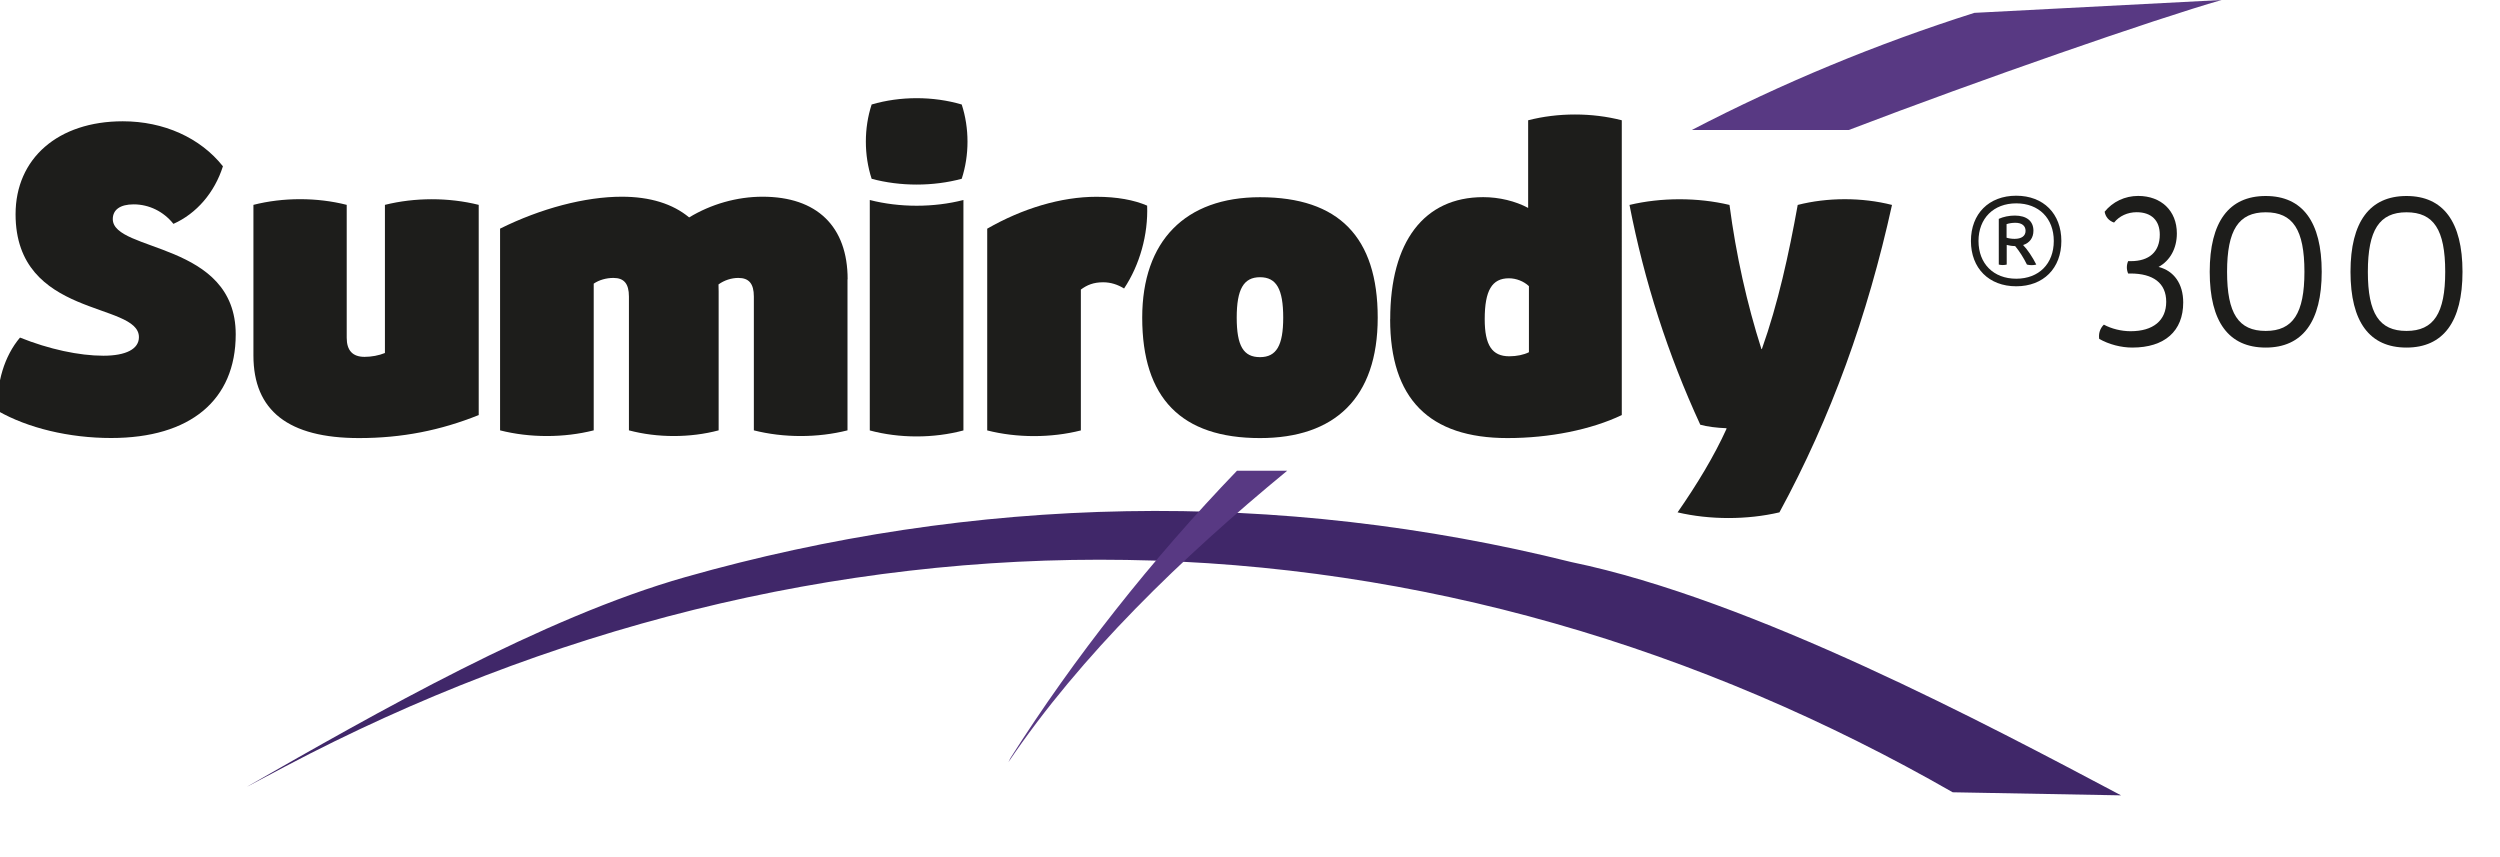
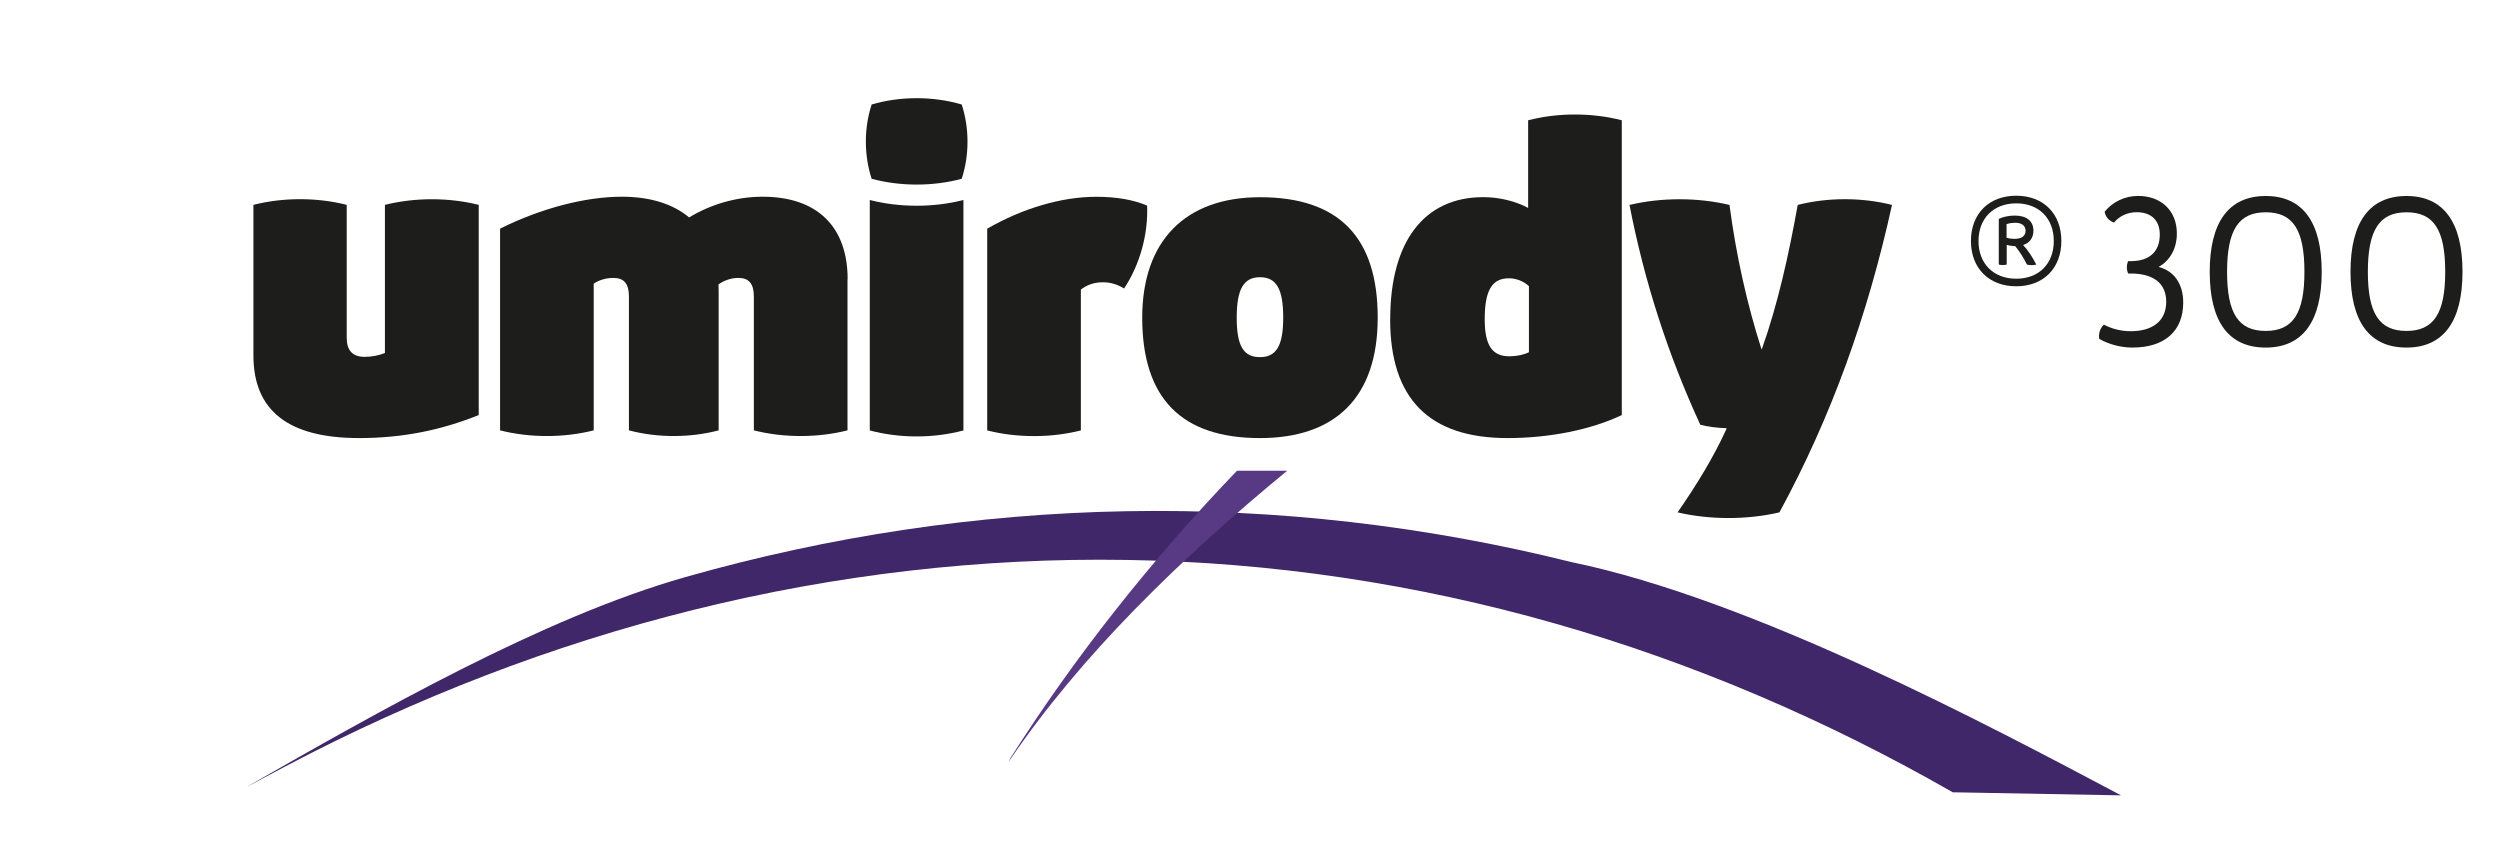
<svg xmlns="http://www.w3.org/2000/svg" id="Layer_1" viewBox="0 0 350 120">
  <defs>
    <style>.cls-1{fill:#402769;}.cls-2{fill:#1d1d1b;}.cls-3{fill:#583983;}</style>
  </defs>
  <g>
    <g>
-       <path class="cls-2" d="M-.32,57.53c-.2-3.95,.94-7.69,3.12-10.27,4.05,1.63,8.28,2.54,11.67,2.54,3.2,0,4.98-.95,4.98-2.6,0-5-17.27-2.59-17.27-17.21,0-7.82,5.96-13.01,15.01-13.01,5.73,0,10.85,2.3,14.02,6.3-1.17,3.68-3.69,6.62-6.93,8.06-1.39-1.74-3.42-2.73-5.57-2.73-1.88,0-2.92,.75-2.92,2.06,0,4.66,17.21,3.12,17.21,16.14,0,9.2-6.35,14.51-17.44,14.51-5.88,0-11.67-1.39-15.88-3.8Z" />
      <path class="cls-2" d="M67.02,58.11c-5.34,2.14-10.71,3.22-16.75,3.22-9.89,0-14.79-3.83-14.79-11.56V28.68c4.15-1.06,8.91-1.06,13.06,0v18.61c0,1.78,.83,2.67,2.5,2.67,.96,0,2-.19,2.85-.54V28.68c4.19-1.05,8.94-1.05,13.13,0v29.43Z" />
      <path class="cls-2" d="M118.65,39.11v21.14c-4.17,1.06-8.95,1.06-13.11,0v-18.73c0-1.81-.69-2.61-2.17-2.61-.96,0-1.97,.32-2.78,.91,.01,.32,.02,.64,.02,.97v19.46c-3.99,1.06-8.57,1.06-12.56,0v-18.73c0-1.81-.69-2.61-2.17-2.61-.99,0-2,.28-2.76,.8v20.54c-4.17,1.06-8.95,1.06-13.11,0v-28.24c5.71-2.84,11.92-4.47,17.04-4.47,3.97,0,7.15,1,9.43,2.9,3.07-1.86,6.68-2.9,10.28-2.9,7.61,0,11.91,4.15,11.91,11.57Z" />
      <path class="cls-2" d="M122.03,14.63c4.01-1.18,8.6-1.18,12.61,0,1.08,3.31,1.08,7.1,0,10.4-4.01,1.08-8.6,1.08-12.61,0-1.08-3.31-1.08-7.1,0-10.4Zm-.26,13.37c4.17,1.07,8.95,1.07,13.11,0V60.26c-4.17,1.12-8.95,1.12-13.11,0V28.01Z" />
      <path class="cls-2" d="M138.2,32.02c4.94-2.84,10.36-4.47,15.3-4.47,2.88,0,5.28,.45,7.1,1.24,.15,4.04-1.02,8.27-3.23,11.6-.89-.55-1.86-.87-2.93-.87-1.35,0-2.26,.38-3.12,1.02v19.72c-4.17,1.06-8.95,1.06-13.11,0v-28.24Z" />
      <path class="cls-2" d="M159.91,44.47c0-10.73,6.02-16.86,16.49-16.86,11.03,0,16.48,5.59,16.48,16.86s-6.04,16.86-16.48,16.86c-11.03,0-16.49-5.59-16.49-16.86Zm19.74,0c0-4-.95-5.66-3.25-5.66s-3.26,1.69-3.26,5.66,.95,5.53,3.26,5.53,3.25-1.65,3.25-5.53Z" />
      <path class="cls-2" d="M194.63,44.69c0-10.86,4.74-17.09,13.02-17.09,2.22,0,4.51,.55,6.29,1.51v-12.27c4.17-1.08,8.95-1.08,13.11,0V58.11c-4.3,2.05-10.12,3.22-16,3.22-10.98,0-16.43-5.51-16.43-16.64Zm19.42,4.62v-9.25c-.72-.68-1.78-1.1-2.8-1.1-2.38,0-3.39,1.71-3.39,5.73,0,3.64,1.03,5.19,3.44,5.19,1.03,0,2.04-.21,2.75-.57Z" />
      <path class="cls-2" d="M241.7,60.01v-.06c-1.35-.05-2.71-.22-3.66-.49-4.53-9.83-7.82-20.02-9.91-30.77,4.44-1.06,9.56-1.06,14,0,.91,6.97,2.45,13.86,4.47,20.18h.06c2.26-6.35,3.78-13.29,5.02-20.18,4.19-1.07,9-1.07,13.2,0-3.43,15.55-8.5,29.67-15.76,43.04-4.52,1.06-9.75,1.06-14.26,0,2.73-3.93,5.1-7.84,6.86-11.71Z" />
    </g>
    <path class="cls-2" d="M288.59,33.74c0,3.82-2.51,6.34-6.32,6.34s-6.34-2.52-6.34-6.34,2.52-6.34,6.34-6.34,6.32,2.52,6.32,6.34Zm-1.06,0c0-3.18-2.09-5.27-5.26-5.27s-5.28,2.1-5.28,5.27,2.1,5.28,5.28,5.28,5.26-2.1,5.26-5.28Zm-4.3,.56c.64,.67,1.31,1.67,1.85,2.74-.42,.11-.89,.11-1.31,0-.46-.94-1.04-1.86-1.65-2.59-.41,0-.85-.07-1.18-.16v2.75c-.35,.09-.76,.09-1.11,0v-6.4c.63-.29,1.45-.46,2.24-.46,1.66,0,2.61,.77,2.61,2.12,0,1-.54,1.72-1.46,2.01Zm-1.19-.86c.98,0,1.54-.41,1.54-1.12s-.52-1.13-1.43-1.13c-.44,0-.89,.07-1.23,.19v1.9c.32,.1,.73,.16,1.12,.16Z" />
    <path class="cls-2" d="M293.89,47.46c-.12-.76,.12-1.5,.65-2.01,1.07,.58,2.44,.92,3.75,.92,3.16,0,4.98-1.5,4.98-4.12s-1.82-3.96-5.01-3.96h-.32c-.24-.55-.24-1.18,0-1.73h.39c2.55,0,4.04-1.3,4.04-3.71,0-1.99-1.18-3.14-3.24-3.14-1.27,0-2.42,.53-3.16,1.45-.72-.24-1.2-.79-1.32-1.52,1.13-1.4,2.84-2.21,4.69-2.21,3.23,0,5.42,2.08,5.42,5.25,0,2.11-.96,3.82-2.56,4.69,2.16,.55,3.45,2.36,3.45,4.98,0,4.01-2.6,6.31-7.13,6.31-1.57,0-3.26-.44-4.62-1.21Z" />
    <path class="cls-2" d="M309.36,38.05c0-6.99,2.69-10.61,7.84-10.61s7.84,3.62,7.84,10.61-2.69,10.61-7.84,10.61-7.84-3.56-7.84-10.61Zm13.26,0c0-5.91-1.62-8.33-5.42-8.33s-5.41,2.49-5.41,8.33,1.59,8.28,5.41,8.28,5.42-2.47,5.42-8.28Z" />
    <path class="cls-2" d="M329.07,38.05c0-6.99,2.69-10.61,7.84-10.61s7.84,3.62,7.84,10.61-2.69,10.61-7.84,10.61-7.84-3.56-7.84-10.61Zm13.26,0c0-5.91-1.62-8.33-5.42-8.33s-5.41,2.49-5.41,8.33,1.59,8.28,5.41,8.28,5.42-2.47,5.42-8.28Z" />
  </g>
  <path class="cls-1" d="M34.66,110.09c17.99-10.28,41.28-23.62,61.3-29.3,20.02-5.69,40.82-8.85,61.74-9.22,20.91-.38,41.92,2.04,62.29,7.12,25.44,5.26,58.37,22.82,76.96,32.66l-23.57-.43c-17.52-10.04-36.22-18.09-55.68-23.63-19.46-5.55-39.67-8.59-59.99-8.9-20.32-.33-40.71,2.05-60.53,6.97-19.82,4.91-39.06,12.35-57.2,21.92l-5.32,2.82Z" />
  <g>
    <path class="cls-3" d="M173.18,65.9c-11.97,12.45-22.77,26.13-31.72,40.23l-.28,.57c10.16-15.03,24.24-28.63,39.03-40.8h-7.03Z" />
-     <path class="cls-3" d="M258.83,18.2c18.3-7,42.9-15.55,52.2-18.2l-34.62,1.8c-13.64,4.33-26.9,9.82-39.56,16.4h21.98Z" />
  </g>
</svg>